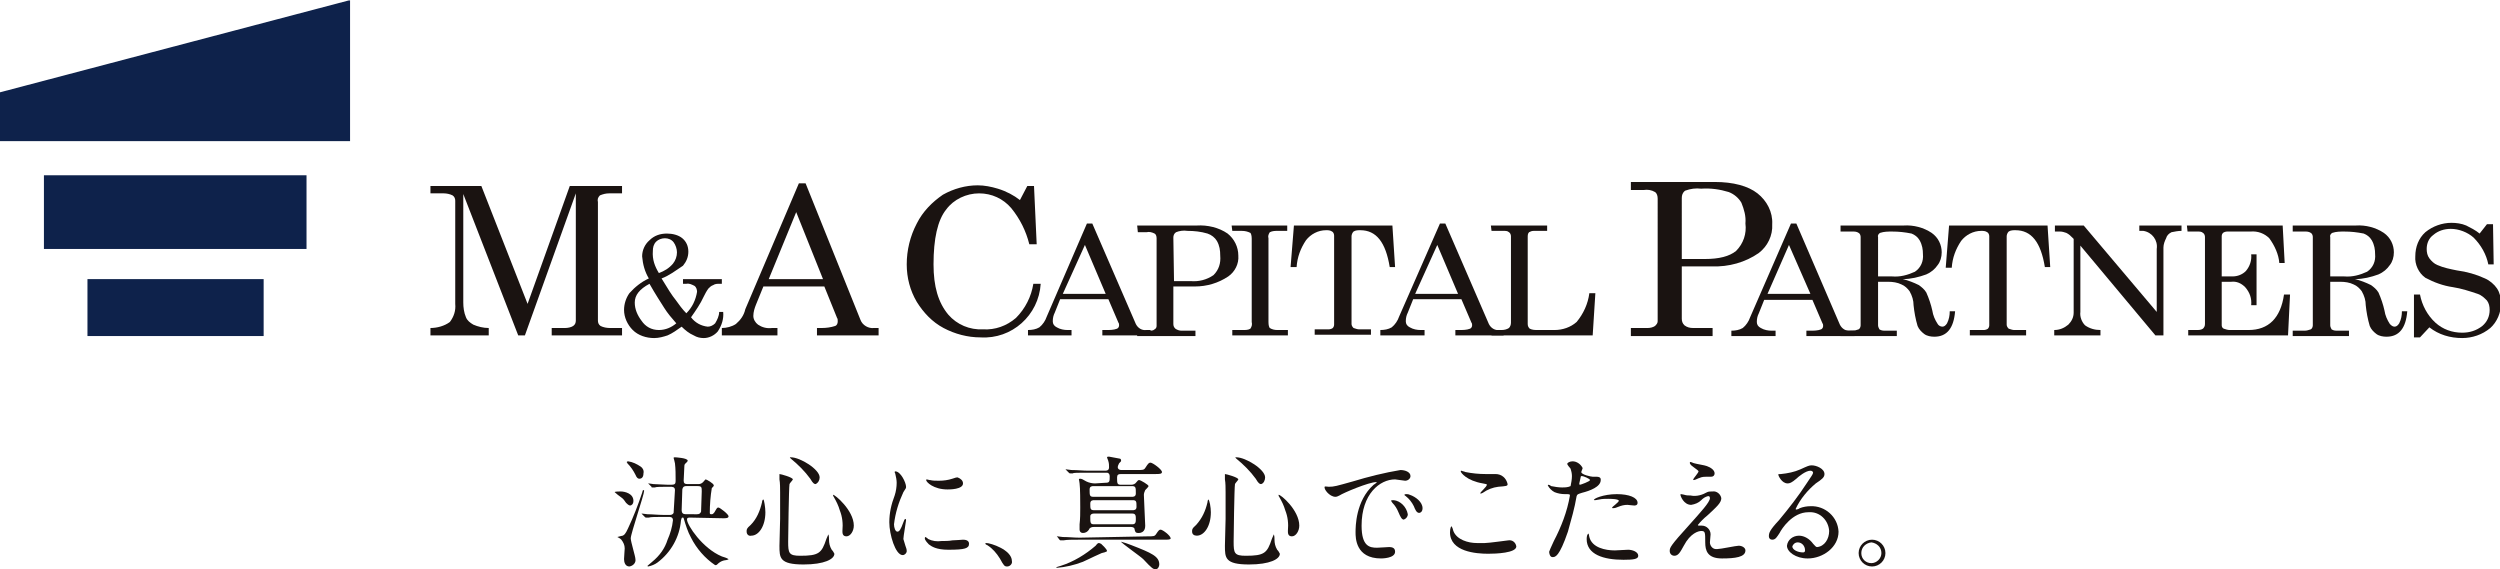
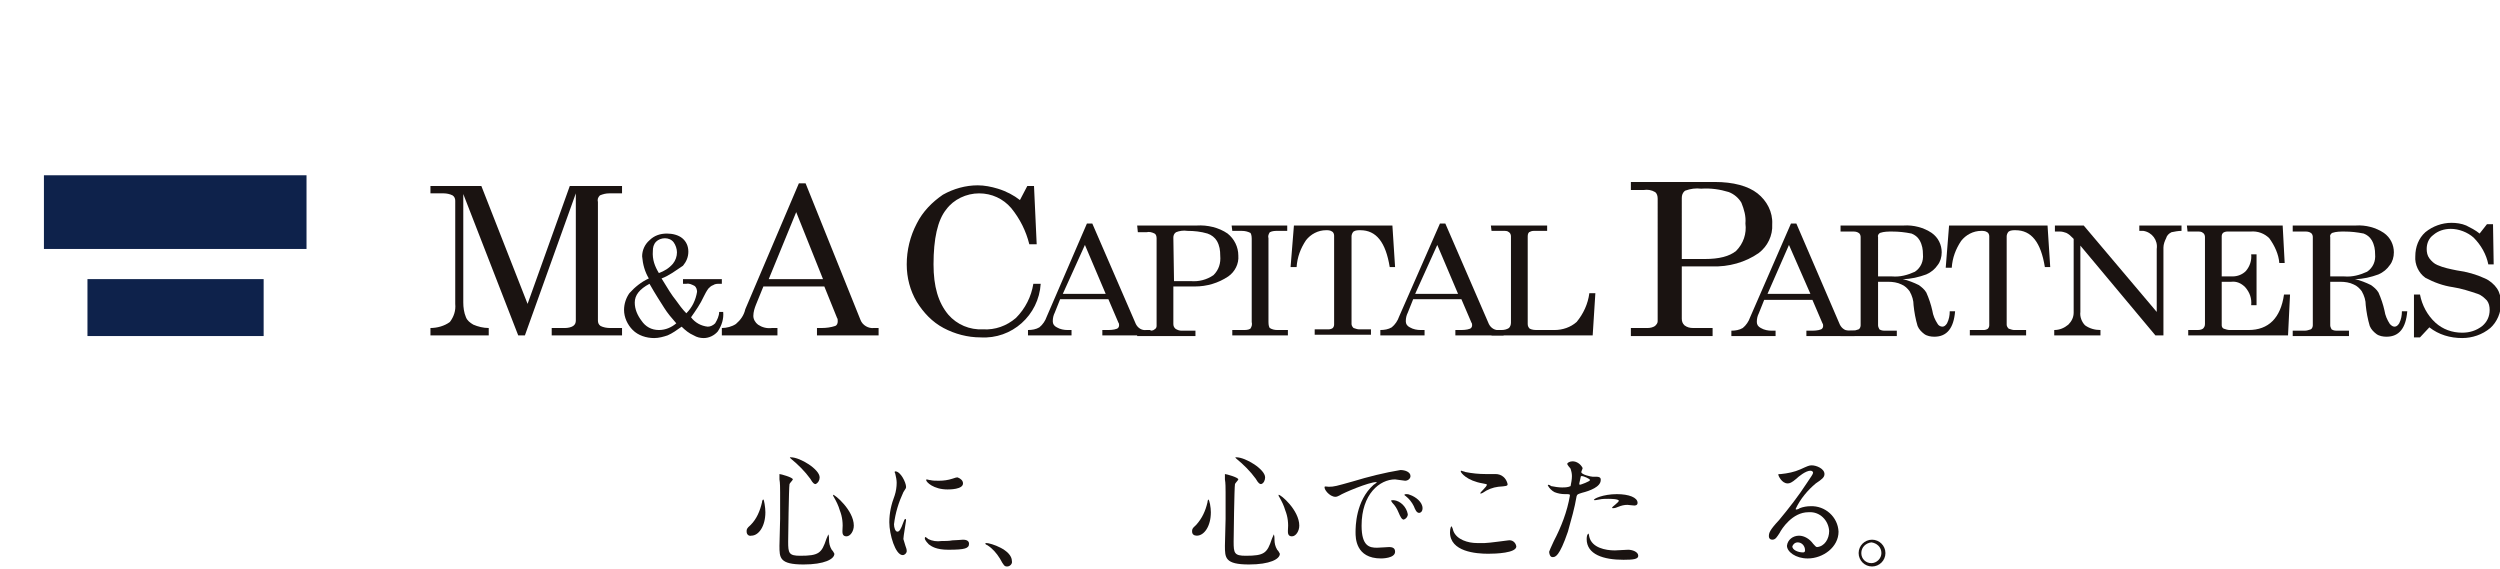
<svg xmlns="http://www.w3.org/2000/svg" version="1.1" id="レイヤー_1" x="0px" y="0px" viewBox="0 0 373.2 85" style="enable-background:new 0 0 373.2 85;" xml:space="preserve">
  <style type="text/css">
	.st0{fill:#1A1311;}
	.st1{fill:#0E224B;}
</style>
  <g id="グループ_19274" transform="translate(-37.943 -87.335)">
-     <path id="パス_226" class="st0" d="M130.6,160.7c0.6,0,1.9,0.3,1.9,1.4c0,0.5-0.3,0.7-0.5,0.7s-0.5-0.3-0.6-0.4   c-0.2-0.3-0.4-0.6-0.7-0.8c-0.3-0.2-0.8-0.6-1-0.8C129.7,160.7,130.5,160.7,130.6,160.7 M130.9,167.3c0.2-0.1,0.4-0.2,0.8-1.1   c0.8-1.7,1.5-3.5,2.1-5.3c0.1-0.4,0.1-0.4,0.2-0.4c0.1,0,0.1,0.1,0.1,0.1c0,0.6-2,6.4-2,7.1c0,0.5,0.7,2.7,0.7,3.1   c0.1,0.5-0.3,1-0.9,1.1c0,0,0,0,0,0c-0.6,0-0.8-0.6-0.8-1.1c0-0.3,0.1-1.4,0.1-1.6c0-0.5-0.2-0.9-0.5-1.3c-0.2-0.2-0.4-0.3-0.6-0.4   C130.4,167.4,130.9,167.3,130.9,167.3 M131.7,156.2c0.7,0.1,1.3,0.4,1.9,0.8c0.3,0.2,0.5,0.6,0.4,1c0,0.7-0.4,0.8-0.6,0.8   c-0.2,0-0.4-0.1-0.6-0.6c-0.3-0.6-0.7-1.2-1.2-1.7c0-0.1-0.1-0.1-0.1-0.2C131.6,156.2,131.7,156.2,131.7,156.2 M141,164.6   c-0.3,0-0.5,0-0.5,0.3c0,0.8,2.3,4.3,5.2,5.5c0.3,0.1,0.7,0.2,1,0.4c0,0.1-0.6,0.2-0.7,0.2c-0.4,0.1-0.7,0.3-1,0.6   c-0.1,0.1-0.2,0.1-0.3,0.1c-1.5-1-2.8-2.5-3.6-4.1c-0.5-0.9-0.8-1.9-1.1-2.9c0-0.1-0.1-0.1-0.2-0.1c-0.1,0-0.1,0.1-0.2,0.4   c-0.2,2.5-1.5,4.8-3.5,6.3c-0.4,0.3-0.9,0.5-1.4,0.6c0,0-0.1,0-0.1-0.1c0.2-0.2,0.5-0.4,0.7-0.6c1.1-0.9,1.9-2,2.3-3.3   c0.4-0.9,0.7-1.9,0.8-2.9c0-0.5-0.4-0.5-0.6-0.5h-0.9c-1.1,0-1.8,0-2.1,0.1c-0.1,0-0.3,0-0.4,0c-0.1,0-0.1,0-0.2-0.1l-0.4-0.4   c-0.1-0.1-0.1-0.1-0.1-0.1s0,0,0.1,0c0.1,0,0.7,0.1,0.8,0.1c0.7,0,1.6,0.1,2.3,0.1h1.1c0.2,0,0.4-0.1,0.5-0.3   c0-0.2,0.2-3.2,0.2-3.4c0-0.5-0.4-0.5-0.7-0.5c-1.4,0-2.1,0-2.3,0.1c-0.1,0-0.3,0-0.4,0c-0.1,0-0.1,0-0.1-0.1l-0.4-0.4   c-0.1-0.1-0.1-0.1-0.1-0.1c0,0,0,0,0.1,0c0.1,0,0.6,0.1,0.7,0.1c0.3,0,1.8,0.1,2.2,0.1c1,0,1.1,0,1.1-0.7c0-0.8,0-1.7-0.1-2.5   c0-0.1-0.2-0.8-0.2-0.8c0-0.1,0.1-0.1,0.2-0.1c0.1,0,1.9,0.1,1.9,0.5c0,0.1-0.1,0.2-0.2,0.3c-0.2,0.2-0.3,0.2-0.3,0.6   c0,0.3-0.1,2-0.1,2.1c0,0.4,0.2,0.5,0.6,0.5h1.6c0.3,0,0.5-0.1,0.7-0.3c0.3-0.3,0.3-0.4,0.4-0.4c0.1,0,1.2,0.6,1.2,0.9   c0,0.1-0.1,0.2-0.3,0.4c-0.2,1.2-0.3,2.5-0.3,3.7c0,0.2,0.1,0.2,0.3,0.2c0.2,0,0.3-0.2,0.4-0.3c0.4-0.7,0.4-0.7,0.6-0.7   c0.2,0,1.5,1,1.5,1.3c0,0.3-0.4,0.3-0.8,0.3L141,164.6z M142,164.1c0.3,0,0.5-0.1,0.6-0.4c0-0.1,0.1-2.8,0.1-3c0-0.6,0-0.8-0.6-0.8   h-1.7c-0.2,0-0.5,0-0.6,0.5c0,0.3-0.1,3-0.1,3.1c0,0.4,0.2,0.6,0.6,0.6H142z" />
    <path id="パス_227" class="st0" d="M152.2,163.8c0,2.1-1,3.5-2.1,3.5c-0.4,0.1-0.7-0.2-0.7-0.6c0,0,0-0.1,0-0.1   c0-0.2,0-0.4,0.6-0.9c0.9-0.9,1.4-2.1,1.7-3.4c0-0.2,0.1-0.4,0.2-0.4C152,161.9,152.2,163.1,152.2,163.8 M156.3,158.9   c0,0.1-0.5,0.6-0.5,0.7c-0.1,0.5-0.2,7.9-0.2,8.6c0,1.7,0.1,2.1,1.8,2.1c2.8,0,3.2-0.4,3.9-2.5c0.1-0.2,0.2-0.5,0.3-0.7   c0.1,0.3,0.1,0.5,0.1,0.8c0,0.5,0.1,1,0.4,1.5c0.2,0.2,0.3,0.4,0.4,0.6c0,0.8-1.5,1.6-4.6,1.6c-3.6,0-3.6-1-3.6-2.8   c0-0.6,0.1-3.4,0.1-4c0-0.5,0-2.7,0-4c0-0.5,0-1.4-0.1-1.9c0-0.1,0-0.3,0-0.5c0-0.1,0-0.2,0-0.3   C154.5,158.1,156.3,158.6,156.3,158.9 M156,155.6c1.4,0,4.3,1.8,4.3,3c0,0.4-0.2,0.8-0.6,1c-0.2,0-0.4-0.1-0.8-0.8   c-0.8-1.1-1.8-2.1-2.9-3c-0.1-0.1-0.2-0.2-0.1-0.2C155.9,155.6,156,155.6,156,155.6 M165.4,165.8c0,0.8-0.5,1.6-1.1,1.6   c-0.6,0-0.6-0.5-0.6-0.8c0.1-1.1,0-2.1-0.4-3.1c-0.2-0.7-0.5-1.3-0.9-2c-0.1-0.1-0.1-0.3-0.1-0.3   C162.5,161.1,165.4,163.5,165.4,165.8" />
    <path id="パス_228" class="st0" d="M171.9,166.7c0.3,0,0.5-0.3,0.9-1.4c0.1-0.3,0.2-0.5,0.3-0.5s0.1,0.2,0.1,0.2   c0,0.2-0.4,2.4-0.4,2.8c0.1,0.3,0.2,0.7,0.3,1c0.1,0.3,0.2,0.5,0.2,0.8c0,0.3-0.3,0.6-0.6,0.6c0,0,0,0,0,0c-1.1,0-2-3.1-2-4.9   c0-1.4,0.3-2.7,0.8-4c0.2-0.6,0.3-1.3,0.3-1.9c0-0.4-0.1-0.9-0.2-1.3c0-0.1-0.1-0.2-0.1-0.3c0-0.1,0.1-0.1,0.1-0.1   c0.8,0,1.6,1.7,1.6,2.3c0,0.2,0,0.2-0.4,0.8c-0.7,1.5-1.2,3.1-1.4,4.8C171.4,166.1,171.6,166.7,171.9,166.7 M182.6,168.5   c0,0.7-0.6,0.9-3.1,0.9c-1.8,0-2.5-0.5-2.9-0.8c-0.1-0.1-0.6-0.6-0.6-0.9c0,0,0-0.2,0.1-0.2c0.2,0.1,0.3,0.2,0.4,0.3   c0.6,0.3,1.3,0.4,2,0.3c0.5,0,1.1,0,1.6-0.1c0.3,0,1.6-0.1,1.6-0.1C182.5,167.9,182.6,168.3,182.6,168.5 M181.7,159.5   c0,0.9-2,0.9-2.3,0.9c-2.1,0-3.2-1.1-3.2-1.4c0,0,0-0.1,0.1-0.1c0.1,0,0.3,0.1,0.5,0.1c0.4,0.1,0.8,0.1,1.3,0.1   c0.7,0,1.4-0.1,2-0.3c0.6-0.2,0.6-0.2,0.8-0.2C181.4,158.8,181.7,159.1,181.7,159.5" />
    <path id="パス_229" class="st0" d="M188.3,171.9c-0.4,0-0.5-0.1-1.1-1.2c-0.5-0.8-1.1-1.5-1.9-2c-0.1,0-0.3-0.2-0.3-0.2   s0.1-0.1,0.2-0.1c0.6,0,3.8,1,3.8,2.7C189.1,171.5,188.7,171.9,188.3,171.9" />
-     <path id="パス_230" class="st0" d="M203.2,169.6c0,0.1-0.7,0.3-0.8,0.3c-1.8,0.8-2.3,1.1-2.8,1.3c-1.3,0.5-2.6,0.8-3.9,0.9   c0,0-0.1,0-0.1,0c0-0.1,0.3-0.2,0.7-0.3c1.9-0.6,3.7-1.7,5.2-3c0.3-0.4,0.4-0.4,0.5-0.4c0.1,0,0.2,0.1,0.3,0.1   C202.4,168.6,203.2,169.3,203.2,169.6 M209.3,167.4c0.8,0,1,0,1.2-0.3c0.4-0.6,0.5-0.7,0.7-0.7c0.3,0,1.5,0.9,1.5,1.3   c0,0.2-0.4,0.2-1,0.2H199c-1,0-1.8,0-2.3,0.1c-0.1,0-0.3,0-0.4,0s-0.1,0-0.2-0.1l-0.3-0.4c-0.1-0.1-0.1-0.1-0.1-0.1s0,0,0.1,0   c0.1,0,0.7,0.1,0.8,0.1c0.9,0,1.7,0.1,2.5,0.1L209.3,167.4z M203,159.4c0.6,0,0.6-0.2,0.6-1c0-0.3-0.2-0.5-0.4-0.5c0,0-0.1,0-0.1,0   h-2.7c-1.6,0-2.2,0-2.3,0.1c-0.1,0-0.3,0-0.4,0s-0.1,0-0.2-0.1l-0.4-0.4c-0.1-0.1-0.1-0.1-0.1-0.1s0,0,0.1,0c0.1,0,0.7,0.1,0.8,0.1   c0.9,0,1.7,0.1,2.5,0.1h2.5c0.2,0,0.6,0,0.6-0.5c0-0.3,0-0.6-0.1-0.9c0-0.1-0.2-0.5-0.2-0.6c0-0.1,0.2-0.1,0.3-0.1   c0,0,1.6,0.3,1.6,0.3c0.1,0,0.2,0.1,0.2,0.3c0,0.1,0,0.1-0.3,0.4c-0.1,0.2-0.2,0.4-0.2,0.6c0,0.2,0.2,0.4,0.5,0.4c0,0,0,0,0,0h2.4   c0.8,0,1,0,1.2-0.3c0.5-0.8,0.6-0.8,0.8-0.8c0.3,0,1.7,1,1.7,1.4c0,0.3-0.4,0.3-1,0.3h-5.1c-0.4,0-0.6,0.1-0.6,0.5   c0,0.9,0,1.1,0.6,1.1h1.5c0.3,0,0.6-0.1,0.8-0.4c0.2-0.2,0.2-0.3,0.4-0.3c0.2,0,1.4,0.7,1.4,0.9c0,0.1-0.4,0.5-0.5,0.6   c-0.1,0.2-0.2,0.5-0.2,0.7c0,0.7,0.2,4,0.2,4.6c0,0.2,0,1.1-1,1.1c-0.5,0-0.5-0.2-0.6-0.6c0-0.2-0.3-0.3-0.5-0.3h-5.6   c-0.3,0-0.6,0.1-0.7,0.4c-0.2,0.3-0.5,0.5-0.9,0.5c-0.3,0-0.5-0.2-0.5-0.5c0,0,0-0.1,0-0.1c0-0.1,0-0.4,0-0.7   c0.1-0.8,0.1-1.7,0.1-2.5c0-0.8,0-2.9-0.1-3.6c0-0.1-0.1-0.6-0.1-0.6c0-0.1,0.1-0.1,0.2-0.1c0.2,0,0.4,0.1,0.9,0.4   c0.4,0.2,0.9,0.3,1.3,0.3L203,159.4z M201.2,159.9c-0.2,0-0.6,0-0.6,0.5c0,0.9,0,1.1,0.6,1.1h5.7c0.2,0,0.6,0,0.6-0.5   c0-0.9,0-1.1-0.6-1.1H201.2z M201.3,162c-0.2,0-0.6,0-0.6,0.5c0,0.8,0,1,0.6,1h5.7c0.2,0,0.6,0,0.6-0.5c0-0.8,0-1-0.6-1H201.3z    M201.2,164c-0.2,0-0.5,0.1-0.5,0.4c0,0,0,0.1,0,0.1c0,0.8,0,1.1,0.5,1.1h5.8c0.5,0,0.5-0.4,0.5-0.8c0-0.4,0-0.8-0.5-0.8L201.2,164   z M206.8,168.7c3.1,1.2,4.2,1.7,4.2,2.9c0,0.3-0.2,0.7-0.5,0.7c0,0-0.1,0-0.1,0c-0.3,0-0.5-0.1-1.8-1.5c-0.4-0.4-3.4-2.5-3.3-2.6   C205.7,168.3,206.3,168.5,206.8,168.7" />
    <path id="パス_231" class="st0" d="M218.7,163.8c0,2.1-1,3.5-2.1,3.5c-0.4,0-0.7-0.2-0.7-0.6c0,0,0-0.1,0-0.1   c0-0.2,0-0.4,0.6-0.9c0.9-1,1.4-2.1,1.7-3.4c0-0.2,0.1-0.4,0.1-0.4C218.5,161.9,218.7,163.1,218.7,163.8 M222.8,158.9   c0,0.1-0.5,0.6-0.5,0.7c-0.1,0.5-0.2,7.9-0.2,8.6c0,1.7,0.1,2.1,1.8,2.1c2.8,0,3.2-0.4,3.9-2.5c0.1-0.2,0.2-0.5,0.3-0.7   c0.1,0.3,0.1,0.5,0.1,0.8c0,0.5,0.1,1,0.4,1.5c0.2,0.2,0.3,0.4,0.4,0.6c0,0.8-1.5,1.6-4.6,1.6c-3.6,0-3.6-1-3.6-2.8   c0-0.6,0.1-3.4,0.1-4c0-0.5,0-2.7,0-4c0-0.5,0-1.4-0.1-1.9c0-0.1,0-0.3,0-0.5c0-0.1,0-0.2,0-0.3C221,158.1,222.8,158.6,222.8,158.9    M222.5,155.6c1.4,0,4.3,1.8,4.3,3c0,0.4-0.2,0.9-0.6,1c-0.2,0-0.4-0.1-0.8-0.8c-0.8-1.1-1.8-2.1-2.9-3c-0.1-0.1-0.2-0.2-0.1-0.2   C222.4,155.6,222.5,155.6,222.5,155.6 M231.9,165.8c0,0.8-0.5,1.6-1.1,1.6c-0.6,0-0.6-0.5-0.6-0.8c0.1-1.1,0-2.1-0.4-3.1   c-0.2-0.7-0.5-1.3-0.9-2c-0.1-0.1-0.1-0.3-0.1-0.3C229.1,161.1,231.9,163.5,231.9,165.8" />
    <path id="パス_232" class="st0" d="M236.3,160c0.8,0,1.1-0.1,3.6-0.8c2.3-0.7,4.7-1.3,7.1-1.7c0.7,0,1.5,0.3,1.5,0.9   c0,0.4-0.4,0.7-0.8,0.7c-0.2,0-1.3-0.2-1.5-0.2c-2.3,0-5,2.2-5,6.9c0,3.1,1.2,3.3,2.3,3.3c0.3,0,1.6-0.1,1.8-0.1   c0.6,0,0.9,0.2,0.9,0.7c0,1-2,1-2.1,1c-3.8,0-3.8-3.1-3.8-3.9c0-0.8,0-4.7,2.7-7.1c0.2-0.1,0.3-0.2,0.5-0.4c0,0-0.1,0-0.1,0   c-1.1,0-4.9,1.6-5.5,2c-0.2,0.1-0.4,0.2-0.6,0.2c-0.9,0-1.8-1.2-1.6-1.5C235.6,159.9,236.2,160,236.3,160 M248.1,164.1   c0,0.4-0.3,0.7-0.6,0.8c-0.3,0-0.5-0.4-0.8-1.1c-0.2-0.5-0.5-1-0.9-1.4c-0.1-0.1-0.1-0.2-0.2-0.3c0-0.1,0.2-0.1,0.4-0.1   C247,162.1,247.9,163,248.1,164.1 M250.3,163.2c0,0.5-0.3,0.7-0.5,0.7c-0.4,0-0.6-0.5-0.8-1c-0.3-0.6-0.7-1.1-1.2-1.5   c-0.1-0.1-0.2-0.1-0.2-0.2c0-0.1,0.2-0.1,0.3-0.1c0.2,0,0.3,0,0.5,0.1C249.3,161.5,250.3,162.3,250.3,163.2" />
    <path id="パス_233" class="st0" d="M259.6,168.4c0.6,0,3.4-0.4,3.5-0.4c0.6-0.1,1.1,0.3,1.2,0.9c0,1-3.1,1.1-4.2,1.1   c-1.8,0-5.7-0.3-5.7-3.2c0-0.7,0.2-0.9,0.2-0.9c0.1,0,0.3,0.6,0.3,0.7c0.5,1.3,2.2,1.8,3.5,1.8   C258.6,168.4,259.4,168.4,259.6,168.4 M259.7,158.1c0.2,0,1.3,0,1.5,0c0.9,0,1.6,0.6,1.8,1.5c0,0.3-0.2,0.3-1.4,0.4   c-0.8,0.1-1.6,0.4-2.3,0.9c-0.2,0.1-0.2,0.1-0.3,0.1c0,0-0.1,0-0.1,0c0-0.2,1-1,1-1.3c0-0.1-0.1-0.1-0.6-0.2   c-2.4-0.4-3.3-1.6-3.3-1.8c0-0.1,0.1-0.1,0.1-0.1c0.2,0.1,0.4,0.1,0.6,0.2C257.7,158,258.7,158.1,259.7,158.1" />
    <path id="パス_234" class="st0" d="M269.9,168.1c1.1-2.1,2-4.4,2.4-6.8c0-0.2-0.1-0.2-0.7-0.2c-0.6,0-1.1-0.1-1.6-0.3   c-0.4-0.2-0.8-0.6-1-1c0,0,0-0.1,0.1-0.1c0.1,0,0.3,0.1,0.4,0.2c0.5,0.1,1.1,0.2,1.6,0.2c0.4,0,0.9,0,1.3-0.2   c0.1-0.5,0.2-1,0.2-1.5c0-0.4-0.1-0.8-0.2-1.1c-0.1-0.1-0.5-0.6-0.5-0.7c0-0.2,0.4-0.4,0.8-0.4c0.6,0,1.2,0.4,1.5,1   c0,0.1-0.2,0.5-0.2,0.6c0,0.4,1.5,0.7,1.7,0.7c0.1,0,0.5,0,0.6,0c0.3,0,0.6,0.1,0.6,0.4c0,0,0,0.1,0,0.1c0,1-1.6,1.6-2.8,1.9   c-0.6,0.2-0.7,0.2-0.8,0.5c-0.3,1.8-0.8,3.5-1.3,5.3c-1.3,3.8-1.9,3.8-2.3,3.8c-0.4,0-0.5-0.6-0.5-0.8   C269.3,169.4,269.4,169.2,269.9,168.1 M273.8,159.7c0.1,0,1.5-0.5,1.5-0.7c0-0.2-1-0.6-1.2-0.6c-0.1,0-0.2,0-0.2,0.2   c-0.1,0.4-0.1,0.4-0.2,0.9C273.7,159.6,273.7,159.7,273.8,159.7 M275.2,167.5c0.4,1.6,2.4,2,3.8,2c0.3,0,1.7-0.1,2-0.1   c0.6,0,1.5,0.3,1.5,0.9c0,0.5-0.7,0.6-2.2,0.6c-3,0-5.5-0.8-5.5-3.1c0-0.4,0.1-0.8,0.3-0.8C275.1,167,275.2,167.5,275.2,167.5    M279.3,161.1c1.8,0,3.1,0.5,3.1,1.3c0,0.4-0.4,0.4-0.5,0.4c-0.2,0-0.9-0.1-1-0.1c-0.5,0-0.9,0.1-1.4,0.3c-0.2,0.1-0.5,0.2-0.8,0.2   c0,0-0.1,0-0.1-0.1c0-0.1,1-0.8,1-1c0-0.3-1.3-0.3-1.6-0.3c-0.4,0-0.9,0-1.3,0.1c-0.1,0-0.5,0.1-0.6,0.1c0,0-0.2,0-0.2,0   C275.7,161.8,277.3,161.1,279.3,161.1" />
-     <path id="パス_235" class="st0" d="M292.8,160.8c0.2-0.1,0.5-0.1,0.8-0.1c0.6-0.1,1.2,0.4,1.3,1c0,0.7-0.7,1.3-2.1,2.6   c-0.5,0.4-1,0.9-1.4,1.4c0,0.1,0.1,0.1,0.2,0.1c0,0,0.3,0,0.4,0c0.7,0,1.3,0.6,1.3,1.3c0,0.2-0.1,1-0.1,1.2c0,0.5,0.4,1,0.9,1   c0.1,0,0.1,0,0.2,0c0.5,0,2.8-0.5,3.2-0.5c0.5,0,1,0.3,1,0.7c0,1-1.5,1.2-3.5,1.2c-2.2,0-2.5-1.2-2.5-2.4c0-1.5,0-1.7-0.6-1.7   c-0.4,0-1.6,0.3-2.6,2.2c-0.5,0.9-0.8,1.5-1.4,1.5c-0.4,0-0.7-0.3-0.7-0.7c0-0.5,0-0.7,3-4c1.6-1.8,3-3.3,3-3.9   c0-0.2-0.1-0.3-0.2-0.3c0,0,0,0-0.1,0c-0.4,0.1-0.7,0.3-1,0.6c-0.4,0.4-0.9,0.6-1.5,0.7c-1.1,0-1.6-1.3-1.6-1.5   c0-0.1,0-0.1,0.1-0.1c0,0,0,0,0,0c0.1,0,0.5,0.1,0.5,0.1c0.3,0.1,0.6,0.1,0.9,0.1C291.2,161.5,292.1,161.2,292.8,160.8    M290.9,156.5c0.3,0.1,1.6,0.3,1.8,0.4c0.6,0.2,1.2,0.6,1.2,1.1c0,0.3-0.2,0.5-0.5,0.5c-1.3,0-1.3,0-1.8,0.2   c-0.1,0-0.6,0.3-0.8,0.3c0,0-0.1,0-0.1-0.1c0,0,0,0,0,0c0-0.1,0.8-1,0.8-1.2c0-0.1-0.3-0.3-0.7-0.6c-0.6-0.4-0.6-0.6-0.6-0.7   c0,0,0-0.1,0.1-0.1C290.4,156.3,290.8,156.5,290.9,156.5" />
    <path id="パス_236" class="st0" d="M311,166.6c-0.1-1.6-1.4-2.9-3-2.8c0,0-0.1,0-0.1,0c-2.4,0-4,2.5-4.3,3.1   c-0.4,0.6-0.6,1-1.1,1c-0.3,0-0.5-0.2-0.5-0.5c0,0,0,0,0,0c0-0.5,0.1-0.9,1.5-2.4c1.5-1.8,2.9-3.6,4.2-5.6c0.6-0.9,0.9-1.3,0.9-1.5   c0-0.1-0.1-0.3-0.4-0.3c-0.7,0-1.8,0.9-2.1,1.2c-0.7,0.6-1,0.7-1.3,0.7c-0.9,0-1.4-1.2-1.4-1.3c0-0.1,0.1-0.1,0.4-0.1   c1-0.1,2-0.3,2.9-0.7c1.1-0.5,1.3-0.6,1.7-0.6c0.7,0,1.9,0.5,1.9,1.3c0,0.5-0.4,0.8-1.3,1.4c-1.2,1-2.3,2.3-3,3.8   c0,0.1,0.1,0.1,0.1,0.1c0.1,0,0.4-0.1,0.5-0.2c0.5-0.2,1.1-0.3,1.6-0.3c2.2-0.1,4.1,1.6,4.2,3.8c0,0,0,0,0,0c0,2.3-2.3,4-4.6,4   c-1.8,0-3.1-1-3.1-1.9c0.1-0.9,0.9-1.5,1.8-1.5c0.8,0,1.6,0.5,2.1,1.2c0.3,0.3,0.4,0.5,0.6,0.5C310.3,168.9,311,167.8,311,166.6    M306.3,168.3c-0.4,0-0.7,0.3-0.8,0.6c0,0.5,0.8,0.9,1.6,0.9c0.2,0,0.3-0.1,0.3-0.3c0,0,0,0,0,0   C307.4,168.8,306.9,168.3,306.3,168.3" />
    <path id="パス_237" class="st0" d="M319.4,169.9c0,1.1-0.9,2-2,2c-1.1,0-2-0.9-2-2c0-1.1,0.9-2,2-2c0,0,0,0,0,0   C318.5,167.9,319.4,168.8,319.4,169.9 M315.8,169.9c0,0.9,0.7,1.5,1.5,1.5c0,0,0,0,0,0c0.8,0,1.5-0.7,1.5-1.5c0,0,0,0,0,0   c0-0.9-0.7-1.5-1.5-1.6c0,0,0,0,0,0C316.5,168.4,315.8,169,315.8,169.9C315.8,169.9,315.8,169.9,315.8,169.9" />
    <path id="パス_238" class="st0" d="M190.2,117.2l1.1-2.1h1l0.4,8.7h-1.1c-0.5-2-1.4-3.8-2.7-5.4c-1.2-1.4-2.9-2.2-4.8-2.2   c-1.9,0-3.8,0.9-4.9,2.4c-1.3,1.6-1.9,4.4-1.9,8.2c0,3.3,0.7,5.7,2.2,7.5c1.3,1.5,3.2,2.3,5.2,2.2c1.8,0.1,3.5-0.5,4.9-1.7   c1.4-1.4,2.3-3.2,2.6-5.1h1.1c-0.3,4.7-4.3,8.3-9,8c0,0,0,0,0,0c-1.9,0-3.8-0.5-5.5-1.4c-1.7-0.9-3-2.3-4-3.9   c-1-1.7-1.5-3.6-1.5-5.6c0-2.1,0.5-4.2,1.5-6.1c0.9-1.8,2.3-3.2,3.9-4.3c1.6-0.9,3.4-1.4,5.2-1.4c1,0,2,0.2,3,0.5   C188.2,115.9,189.3,116.5,190.2,117.2" />
    <path id="パス_239" class="st0" d="M200.2,120.7h0.8l6.5,15c0.3,0.6,0.9,1,1.6,0.9h0.6v0.8h-7.2v-0.8h0.6c0.5,0,1.1,0,1.6-0.2   c0.2-0.1,0.3-0.3,0.3-0.5c0-0.1,0-0.3-0.1-0.4l-1.5-3.5h-7.2l-0.8,2c-0.2,0.4-0.3,0.8-0.3,1.3c0,0.4,0.2,0.7,0.6,0.9   c0.5,0.3,1.1,0.4,1.6,0.4h0.6v0.8h-6.5v-0.8c0.6,0,1.2-0.1,1.7-0.4c0.5-0.4,0.9-1,1.1-1.6L200.2,120.7z M199.9,123.9l-3.3,7.3h6.4   L199.9,123.9z" />
    <path id="パス_240" class="st0" d="M207.7,121h8.9c1.6-0.1,3.3,0.3,4.6,1.2c1,0.8,1.6,2,1.6,3.3c0.1,1.2-0.5,2.4-1.5,3.1   c-1.5,1-3.2,1.5-5,1.5h-3.2v5.6c0,0.3,0.1,0.5,0.3,0.7c0.3,0.2,0.6,0.3,0.9,0.3h2.1v0.8h-8.7v-0.8h1.8c0.3,0,0.6,0,0.8-0.2   c0.2-0.1,0.3-0.3,0.3-0.5v-13.1c0-0.3-0.1-0.6-0.3-0.7c-0.4-0.2-0.8-0.3-1.2-0.2h-1.3L207.7,121z M213.2,129.3h2.5   c1.2,0.1,2.4-0.2,3.4-0.9c0.8-0.8,1.1-1.8,1-2.9c0-0.8-0.1-1.5-0.5-2.2c-0.3-0.5-0.8-0.9-1.4-1.1c-1-0.3-2-0.4-3-0.4   c-0.6-0.1-1.2,0-1.7,0.2c-0.3,0.2-0.4,0.5-0.4,0.8L213.2,129.3z" />
    <path id="パス_241" class="st0" d="M221.8,121h8.3v0.8h-1.4c-0.4,0-0.8,0-1.2,0.2c-0.2,0.3-0.3,0.6-0.2,0.9v12.5   c0,0.5,0.1,0.8,0.2,0.9c0.3,0.2,0.7,0.3,1.1,0.3h1.6v0.8h-8.3v-0.8h1.6c0.4,0,0.8,0,1.1-0.2c0.2-0.3,0.3-0.6,0.2-1V123   c0-0.5-0.1-0.8-0.2-0.9c-0.4-0.2-0.8-0.3-1.3-0.3h-1.4L221.8,121z" />
    <path id="パス_242" class="st0" d="M231.1,121h14.7l0.4,6.2h-0.8c-0.6-3.7-2-5.5-4.4-5.5c-0.3,0-0.7,0-1,0.2   c-0.2,0.2-0.3,0.5-0.3,0.7v13.1c0,0.2,0.1,0.4,0.3,0.6c0.3,0.1,0.6,0.2,0.8,0.2h1.8v0.8h-8.4v-0.8h2.1c0.2,0,0.5-0.1,0.6-0.2   c0.1-0.1,0.2-0.3,0.2-0.5v-13.3c0-0.2-0.1-0.5-0.3-0.6c-0.3-0.2-0.6-0.2-0.9-0.2c-1.2,0-2.3,0.6-3,1.5c-0.8,1.2-1.3,2.5-1.4,4h-0.9   L231.1,121z" />
    <path id="パス_243" class="st0" d="M252.9,120.7h0.8l6.5,15c0.3,0.6,0.9,1,1.6,0.9h0.6v0.8h-7.2v-0.8h0.6c0.5,0,1.1,0,1.6-0.2   c0.2-0.1,0.3-0.3,0.3-0.5c0-0.1,0-0.3-0.1-0.4l-1.5-3.5h-7.2l-0.8,2c-0.2,0.4-0.3,0.8-0.3,1.3c0,0.4,0.2,0.7,0.6,0.9   c0.5,0.3,1.1,0.4,1.6,0.4h0.6v0.8H244v-0.8c0.6,0,1.2-0.1,1.7-0.4c0.5-0.4,0.9-1,1.1-1.6L252.9,120.7z M252.5,123.9l-3.3,7.3h6.4   L252.5,123.9z" />
    <path id="パス_244" class="st0" d="M260.5,121h8.4v0.8h-2c-0.3,0-0.5,0.1-0.7,0.2c-0.2,0.2-0.2,0.5-0.2,0.7v13   c0,0.3,0.1,0.5,0.3,0.7c0.4,0.2,0.8,0.2,1.2,0.2h2.5c1.2,0,2.4-0.4,3.3-1.2c1-1.2,1.7-2.7,1.9-4.3h0.9l-0.4,6.3h-15.1v-0.8h1.5   c0.4,0,0.8-0.1,1.1-0.3c0.2-0.2,0.3-0.5,0.3-0.8v-12.9c0-0.2-0.1-0.5-0.3-0.6c-0.2-0.2-0.5-0.2-0.8-0.2h-1.8L260.5,121z" />
    <path id="パス_245" class="st0" d="M281.4,114.5h12.5c2.8,0,5,0.6,6.4,1.7c1.4,1.1,2.3,2.8,2.2,4.6c0.1,1.7-0.7,3.3-2,4.3   c-2,1.4-4.5,2.1-7,2H289v7.8c0,0.4,0.1,0.7,0.4,1c0.4,0.3,0.8,0.4,1.3,0.4h2.9v1.2h-12.2v-1.2h2.5c0.4,0,0.8-0.1,1.1-0.3   c0.2-0.2,0.4-0.4,0.4-0.7V117c0-0.4-0.1-0.8-0.4-1c-0.5-0.3-1.1-0.4-1.7-0.3h-1.9V114.5z M289,126h3.4c2.2,0,3.7-0.4,4.7-1.2   c1.1-1.1,1.6-2.6,1.4-4.1c0.1-1.1-0.2-2.1-0.6-3.1c-0.4-0.7-1.1-1.3-1.9-1.6c-1.3-0.4-2.7-0.6-4.1-0.5c-0.8-0.1-1.6,0-2.4,0.3   c-0.4,0.3-0.5,0.7-0.5,1.1L289,126z" />
    <path id="パス_246" class="st0" d="M305.3,120.7h0.8l6.5,15.1c0.3,0.6,0.9,1,1.6,0.9h0.6v0.8h-7.2v-0.8h0.6c0.5,0,1.1,0,1.6-0.2   c0.2-0.1,0.3-0.3,0.3-0.5c0-0.1,0-0.3-0.1-0.4l-1.5-3.5h-7.2l-0.8,2c-0.2,0.4-0.3,0.8-0.3,1.3c0,0.4,0.2,0.7,0.6,0.9   c0.5,0.3,1.1,0.4,1.6,0.4h0.6v0.8h-6.6v-0.8c0.6,0,1.2-0.1,1.7-0.4c0.5-0.4,0.9-1,1.1-1.6L305.3,120.7z M305,123.9l-3.2,7.3h6.4   L305,123.9z" />
    <path id="パス_247" class="st0" d="M312.8,121h9.3c1.5-0.1,3,0.3,4.2,1.1c1,0.7,1.5,1.8,1.5,2.9c0,0.7-0.2,1.4-0.6,1.9   c-0.4,0.6-1,1.1-1.7,1.4c-1.1,0.4-2.3,0.7-3.5,0.7c0.8,0.2,1.6,0.5,2.4,0.9c0.4,0.3,0.8,0.6,1.1,1.1c0.4,0.9,0.7,1.8,0.9,2.7   c0.1,0.7,0.4,1.4,0.8,2c0.1,0.2,0.4,0.4,0.7,0.4c0.3,0,0.5-0.2,0.7-0.5c0.3-0.6,0.4-1.2,0.4-1.8h0.8c-0.2,2.5-1.2,3.8-3.1,3.8   c-0.5,0-1.1-0.1-1.5-0.4c-0.4-0.3-0.8-0.7-1-1.2c-0.3-1-0.5-2.1-0.6-3.1c0-0.7-0.2-1.4-0.6-2.1c-0.3-0.4-0.7-0.8-1.2-1   c-0.6-0.3-1.3-0.4-2-0.4h-1.5v6.5c0,0.2,0.1,0.4,0.2,0.6c0.3,0.2,0.6,0.2,0.9,0.2h1.7v0.8h-8.4v-0.8h1.8c0.3,0,0.6-0.1,0.9-0.2   c0.2-0.1,0.3-0.4,0.3-0.6v-13.2c0-0.2-0.1-0.5-0.3-0.6c-0.3-0.2-0.6-0.2-0.9-0.2h-1.8V121z M318.3,128.6h2.1   c1.2,0.1,2.3-0.2,3.4-0.7c0.9-0.6,1.3-1.6,1.2-2.6c0-0.7-0.1-1.4-0.5-2.1c-0.3-0.5-0.7-0.8-1.2-1c-1-0.2-1.9-0.3-2.9-0.3   c-0.6,0-1.2,0-1.8,0.2c-0.2,0.1-0.4,0.4-0.3,0.6L318.3,128.6z" />
    <path id="パス_248" class="st0" d="M328.9,121h14.7l0.4,6.2h-0.8c-0.6-3.7-2-5.5-4.4-5.5c-0.3,0-0.7,0-1,0.2   c-0.2,0.2-0.3,0.5-0.3,0.7v13.2c0,0.2,0.1,0.4,0.3,0.6c0.3,0.1,0.6,0.2,0.8,0.2h1.8v0.8h-8.4v-0.8h2.1c0.2,0,0.5-0.1,0.6-0.2   c0.1-0.1,0.2-0.3,0.2-0.5v-13.3c0-0.2-0.1-0.5-0.3-0.6c-0.3-0.2-0.6-0.2-0.9-0.2c-1.2,0-2.3,0.6-3,1.5c-0.8,1.2-1.3,2.5-1.4,4h-0.9   L328.9,121z" />
    <path id="パス_249" class="st0" d="M344.7,121h4.3l10.9,12.9v-9.4c0.2-1.3-0.7-2.5-2-2.7c-0.2,0-0.4,0-0.6,0V121h6.3v0.8   c-0.5,0-1,0.1-1.5,0.2c-0.4,0.2-0.7,0.5-0.8,0.9c-0.2,0.4-0.4,0.9-0.4,1.4v13.1h-1.2L348.5,124v9.9c-0.1,0.7,0.2,1.5,0.7,2   c0.7,0.5,1.5,0.7,2.3,0.7v0.8h-6.9v-0.8c0.8,0,1.5-0.3,2.1-0.8c0.5-0.5,0.8-1.1,0.8-1.8V123l-0.2-0.2c-0.3-0.3-0.5-0.5-0.9-0.7   c-0.3-0.1-0.6-0.2-0.9-0.2h-0.8L344.7,121z" />
    <path id="パス_250" class="st0" d="M364.4,121h14.3l0.3,5.6h-0.8c-0.1-1.3-0.7-2.6-1.5-3.7c-0.7-0.7-1.7-1.1-2.8-1h-3.5   c-0.2,0-0.5,0.1-0.6,0.2c-0.2,0.2-0.2,0.4-0.2,0.6v5.9h1.6c0.8,0,1.5-0.3,2-0.8c0.6-0.7,0.9-1.6,0.8-2.5h0.8v7.6H374   c0.1-1-0.2-1.9-0.9-2.7c-0.6-0.6-1.3-0.9-2.1-0.8h-1.4v6.5c0,0.2,0.1,0.4,0.3,0.5c0.3,0.1,0.6,0.2,0.9,0.2h2.8c3,0,4.8-1.8,5.3-5.3   h0.9l-0.3,6.1h-14.9v-0.8h1.2c0.4,0,0.7,0,1-0.2c0.2-0.2,0.3-0.4,0.3-0.7v-13c0-0.2-0.1-0.5-0.3-0.6c-0.2-0.2-0.5-0.2-0.8-0.2h-1.5   L364.4,121z" />
    <path id="パス_251" class="st0" d="M380.3,121h9.3c1.5-0.1,3,0.3,4.2,1.1c1,0.7,1.5,1.8,1.5,2.9c0,0.7-0.2,1.4-0.6,1.9   c-0.4,0.6-1,1.1-1.7,1.4c-1.1,0.4-2.3,0.7-3.5,0.7c0.8,0.2,1.6,0.5,2.4,0.9c0.4,0.3,0.8,0.6,1.1,1.1c0.4,0.9,0.7,1.8,0.9,2.7   c0.1,0.7,0.4,1.4,0.8,2c0.2,0.2,0.4,0.4,0.7,0.4c0.3,0,0.5-0.2,0.7-0.5c0.3-0.6,0.4-1.2,0.4-1.8h0.8c-0.2,2.5-1.2,3.8-3.1,3.8   c-0.5,0-1.1-0.1-1.5-0.4c-0.4-0.3-0.8-0.7-1-1.2c-0.3-1-0.5-2.1-0.6-3.1c0-0.7-0.2-1.4-0.6-2.1c-0.3-0.4-0.7-0.8-1.2-1   c-0.6-0.3-1.3-0.4-2-0.4h-1.5v6.5c0,0.2,0.1,0.4,0.2,0.6c0.3,0.2,0.6,0.2,0.9,0.2h1.7v0.8h-8.4v-0.8h1.8c0.3,0,0.6-0.1,0.9-0.2   c0.2-0.1,0.3-0.4,0.3-0.6v-13.2c0-0.2-0.1-0.5-0.3-0.6c-0.3-0.2-0.6-0.2-0.9-0.2h-1.8V121z M385.8,128.6h2.1   c1.2,0.1,2.3-0.2,3.4-0.7c0.9-0.6,1.3-1.6,1.2-2.6c0-0.7-0.1-1.4-0.5-2.1c-0.3-0.5-0.7-0.8-1.2-1c-1-0.2-1.9-0.3-2.9-0.3   c-0.6,0-1.2,0-1.8,0.2c-0.2,0.1-0.4,0.4-0.3,0.6L385.8,128.6z" />
    <path id="パス_252" class="st0" d="M408.1,122.2l1.1-1.4h0.9l0.1,6h-0.8c-0.3-1.5-1.1-2.9-2.2-4c-0.9-0.8-2.2-1.3-3.4-1.3   c-1,0-1.9,0.3-2.6,0.9c-0.7,0.5-1,1.3-1,2.1c0,0.5,0.1,1,0.4,1.4c0.3,0.4,0.7,0.8,1.2,1c0.9,0.4,1.9,0.6,2.9,0.8   c1.5,0.2,2.9,0.6,4.2,1.2c0.7,0.3,1.4,0.9,1.8,1.5c0.4,0.6,0.6,1.4,0.6,2.2c0,1.4-0.6,2.8-1.6,3.7c-1.2,1-2.7,1.5-4.2,1.5   c-1.8,0-3.5-0.5-4.9-1.6l-1.4,1.5h-0.9v-6.4h0.9c0.3,1.6,1.1,3.1,2.3,4.2c1.1,1,2.5,1.5,4,1.5c1.1,0,2.1-0.3,3-1   c0.7-0.6,1.1-1.4,1.1-2.4c0-0.5-0.1-1-0.4-1.4c-0.4-0.4-0.8-0.8-1.4-1c-1.2-0.4-2.4-0.8-3.7-1c-1.4-0.2-2.8-0.7-4.1-1.4   c-1-0.7-1.6-2-1.5-3.2c0-1.4,0.5-2.7,1.5-3.6c1.1-0.9,2.5-1.4,3.9-1.4c0.7,0,1.5,0.1,2.2,0.4C406.7,121.3,407.5,121.7,408.1,122.2" />
    <path id="パス_253" class="st0" d="M102.1,115.1h7.7l6.9,17.6l6.3-17.6h7.8v1.1h-1.9c-0.5,0-0.9,0.1-1.4,0.3   c-0.3,0.3-0.4,0.6-0.3,1v17.7c0,0.3,0.1,0.6,0.4,0.8c0.4,0.2,0.9,0.3,1.4,0.3h1.8v1.1h-10.5v-1.1h2c0.4,0,0.9-0.1,1.2-0.3   c0.3-0.2,0.4-0.5,0.4-0.8v-19l-7.6,21.2h-1l-8.2-21.1v16.2c0,0.7,0.1,1.5,0.4,2.2c0.2,0.5,0.6,0.8,1.1,1.1c0.7,0.3,1.5,0.5,2.3,0.5   v1.1h-8.7v-1.1c1,0,2.1-0.3,2.9-0.9c0.6-0.8,0.9-1.7,0.8-2.7v-15.4c0-0.3-0.1-0.6-0.4-0.8c-0.4-0.2-0.9-0.3-1.3-0.3h-2V115.1z" />
    <path id="パス_254" class="st0" d="M136.7,128.9c0.9,1.5,1.6,2.6,2.1,3.2c0.5,0.7,1,1.4,1.6,2c0.9-0.9,1.4-2,1.6-3.2   c0-0.3-0.1-0.7-0.4-0.9c-0.4-0.2-0.8-0.4-1.2-0.3h-0.5v-0.7h5.8v0.7h-0.4c-0.3,0-0.6,0-0.9,0.2c-0.3,0.1-0.5,0.3-0.7,0.5   c-0.3,0.4-0.5,0.8-0.7,1.2c-0.5,1.1-1.2,2.1-1.9,3.1c0.6,0.8,1.5,1.3,2.5,1.4c0.4,0,0.8-0.2,1.1-0.5c0.3-0.5,0.6-1.1,0.6-1.7h0.6   c0.1,1-0.2,2-0.8,2.9c-0.5,0.6-1.3,1-2.1,1c-0.5,0-1-0.1-1.5-0.4c-0.7-0.3-1.3-0.8-1.8-1.3c-0.7,0.5-1.4,1-2.1,1.3   c-0.6,0.2-1.3,0.4-2,0.4c-1.2,0-2.4-0.4-3.2-1.2c-0.8-0.8-1.3-1.9-1.3-3c0-0.9,0.3-1.8,0.8-2.5c0.8-0.9,1.8-1.7,2.9-2.2   c-0.6-1-0.9-2.1-1-3.3c0-0.9,0.4-1.8,1.1-2.4c0.7-0.7,1.6-1,2.6-1c0.8,0,1.7,0.2,2.3,0.7c0.6,0.5,0.9,1.2,0.9,2   c0,0.8-0.3,1.5-0.8,2.1C138.7,127.8,137.8,128.5,136.7,128.9 M134.9,129.7c-1.5,0.8-2.2,1.7-2.2,2.8c0,1,0.4,1.9,1,2.7   c0.6,0.9,1.5,1.4,2.6,1.4c1,0,1.9-0.4,2.6-1c-0.7-0.8-1.3-1.5-1.8-2.3S135.8,131.3,134.9,129.7 M136.3,128.1   c0.8-0.3,1.5-0.7,2.1-1.4c0.4-0.5,0.6-1.1,0.6-1.7c0-0.5-0.2-1.1-0.5-1.5c-0.3-0.4-0.8-0.6-1.3-0.6c-0.5,0-1,0.2-1.3,0.5   c-0.4,0.4-0.5,0.9-0.5,1.4C135.3,126.1,135.7,127.1,136.3,128.1" />
    <path id="パス_255" class="st0" d="M157.2,114.7h1l8.2,20.4c0.3,0.8,1.2,1.3,2,1.2h0.7v1.1h-9.2v-1.1h0.7c0.7,0,1.4-0.1,2-0.3   c0.3-0.1,0.4-0.4,0.4-0.7c0-0.2,0-0.4-0.1-0.5l-1.9-4.7h-9.1l-1.1,2.7c-0.2,0.5-0.4,1.1-0.4,1.7c0,0.5,0.3,1,0.7,1.3   c0.6,0.4,1.3,0.6,2.1,0.5h0.8v1.1h-8.3v-1.1c0.7,0,1.5-0.2,2.1-0.6c0.7-0.6,1.2-1.3,1.4-2.2L157.2,114.7z M156.8,119l-4.1,10h8.1   L156.8,119z" />
    <rect id="長方形_29" x="44.5" y="113.5" class="st1" width="39.2" height="11" />
    <rect id="長方形_30" x="51" y="129" class="st1" width="26.3" height="8.5" />
-     <path id="パス_256" class="st1" d="M90.1,87.4c0,0-0.1,0-0.1,0l-52,13.7c-0.1,0-0.1,0.1-0.1,0.1v7.2h52.3v-21   C90.2,87.4,90.2,87.4,90.1,87.4" />
  </g>
</svg>